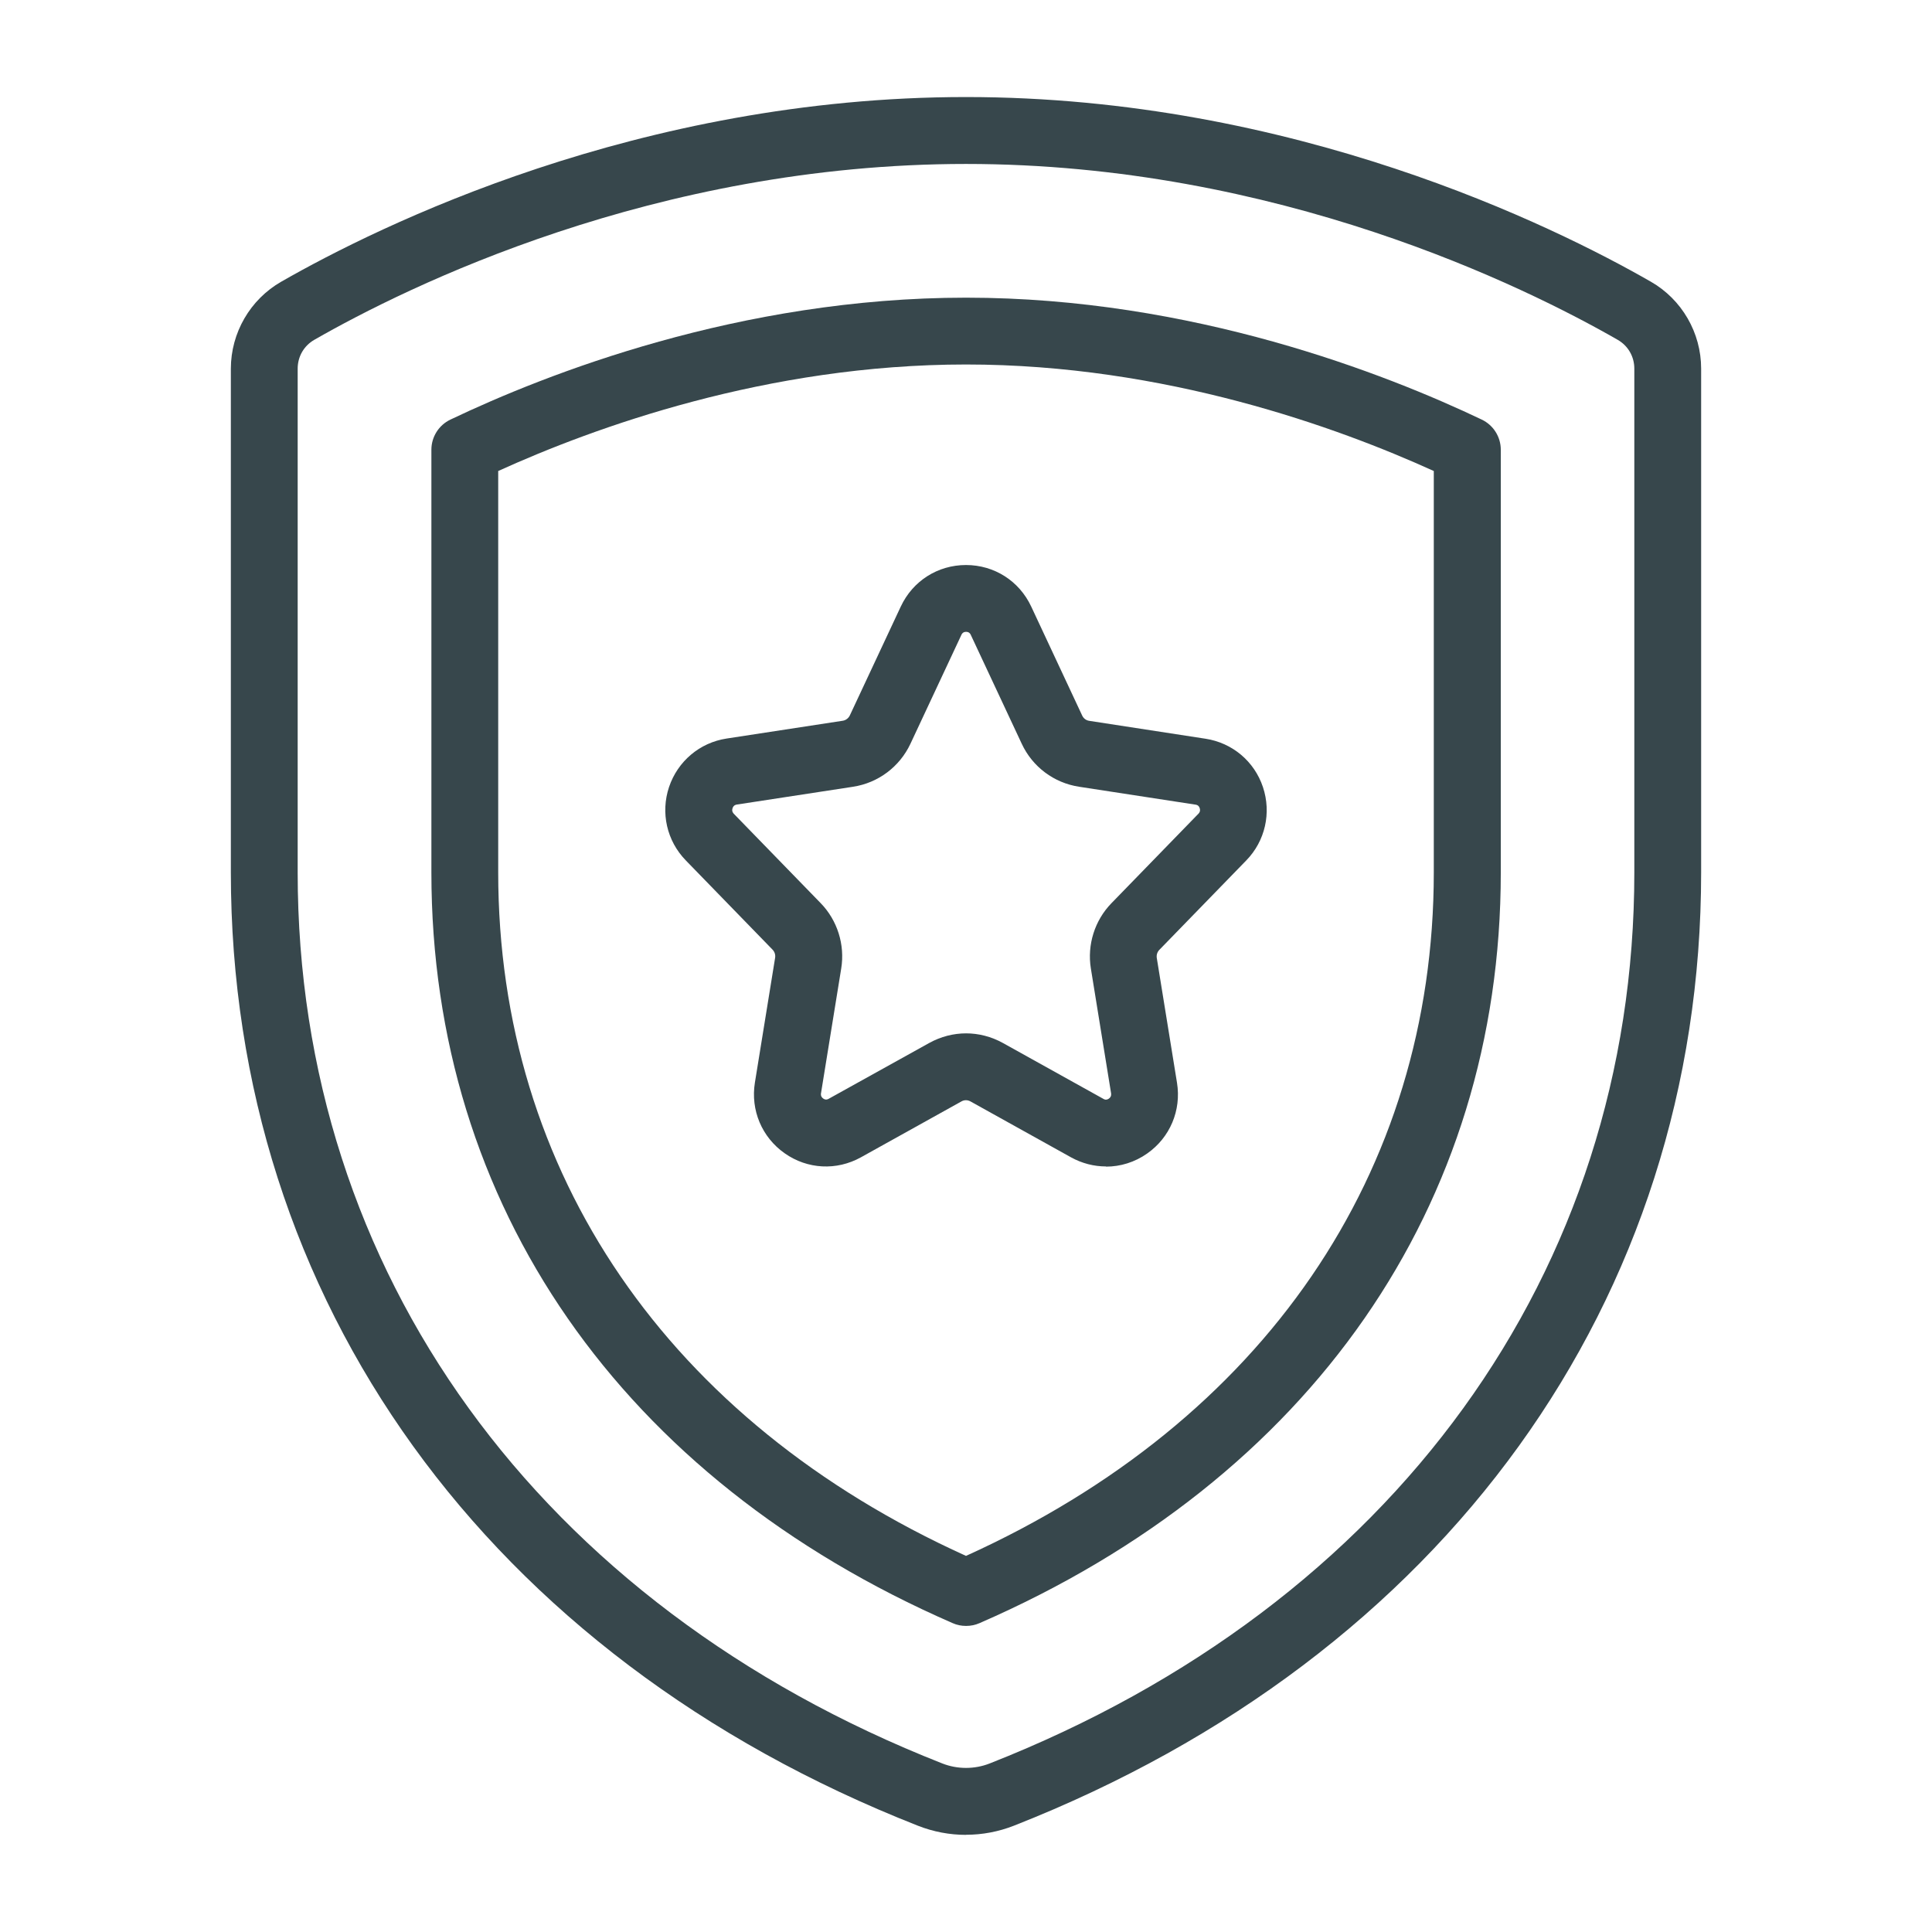
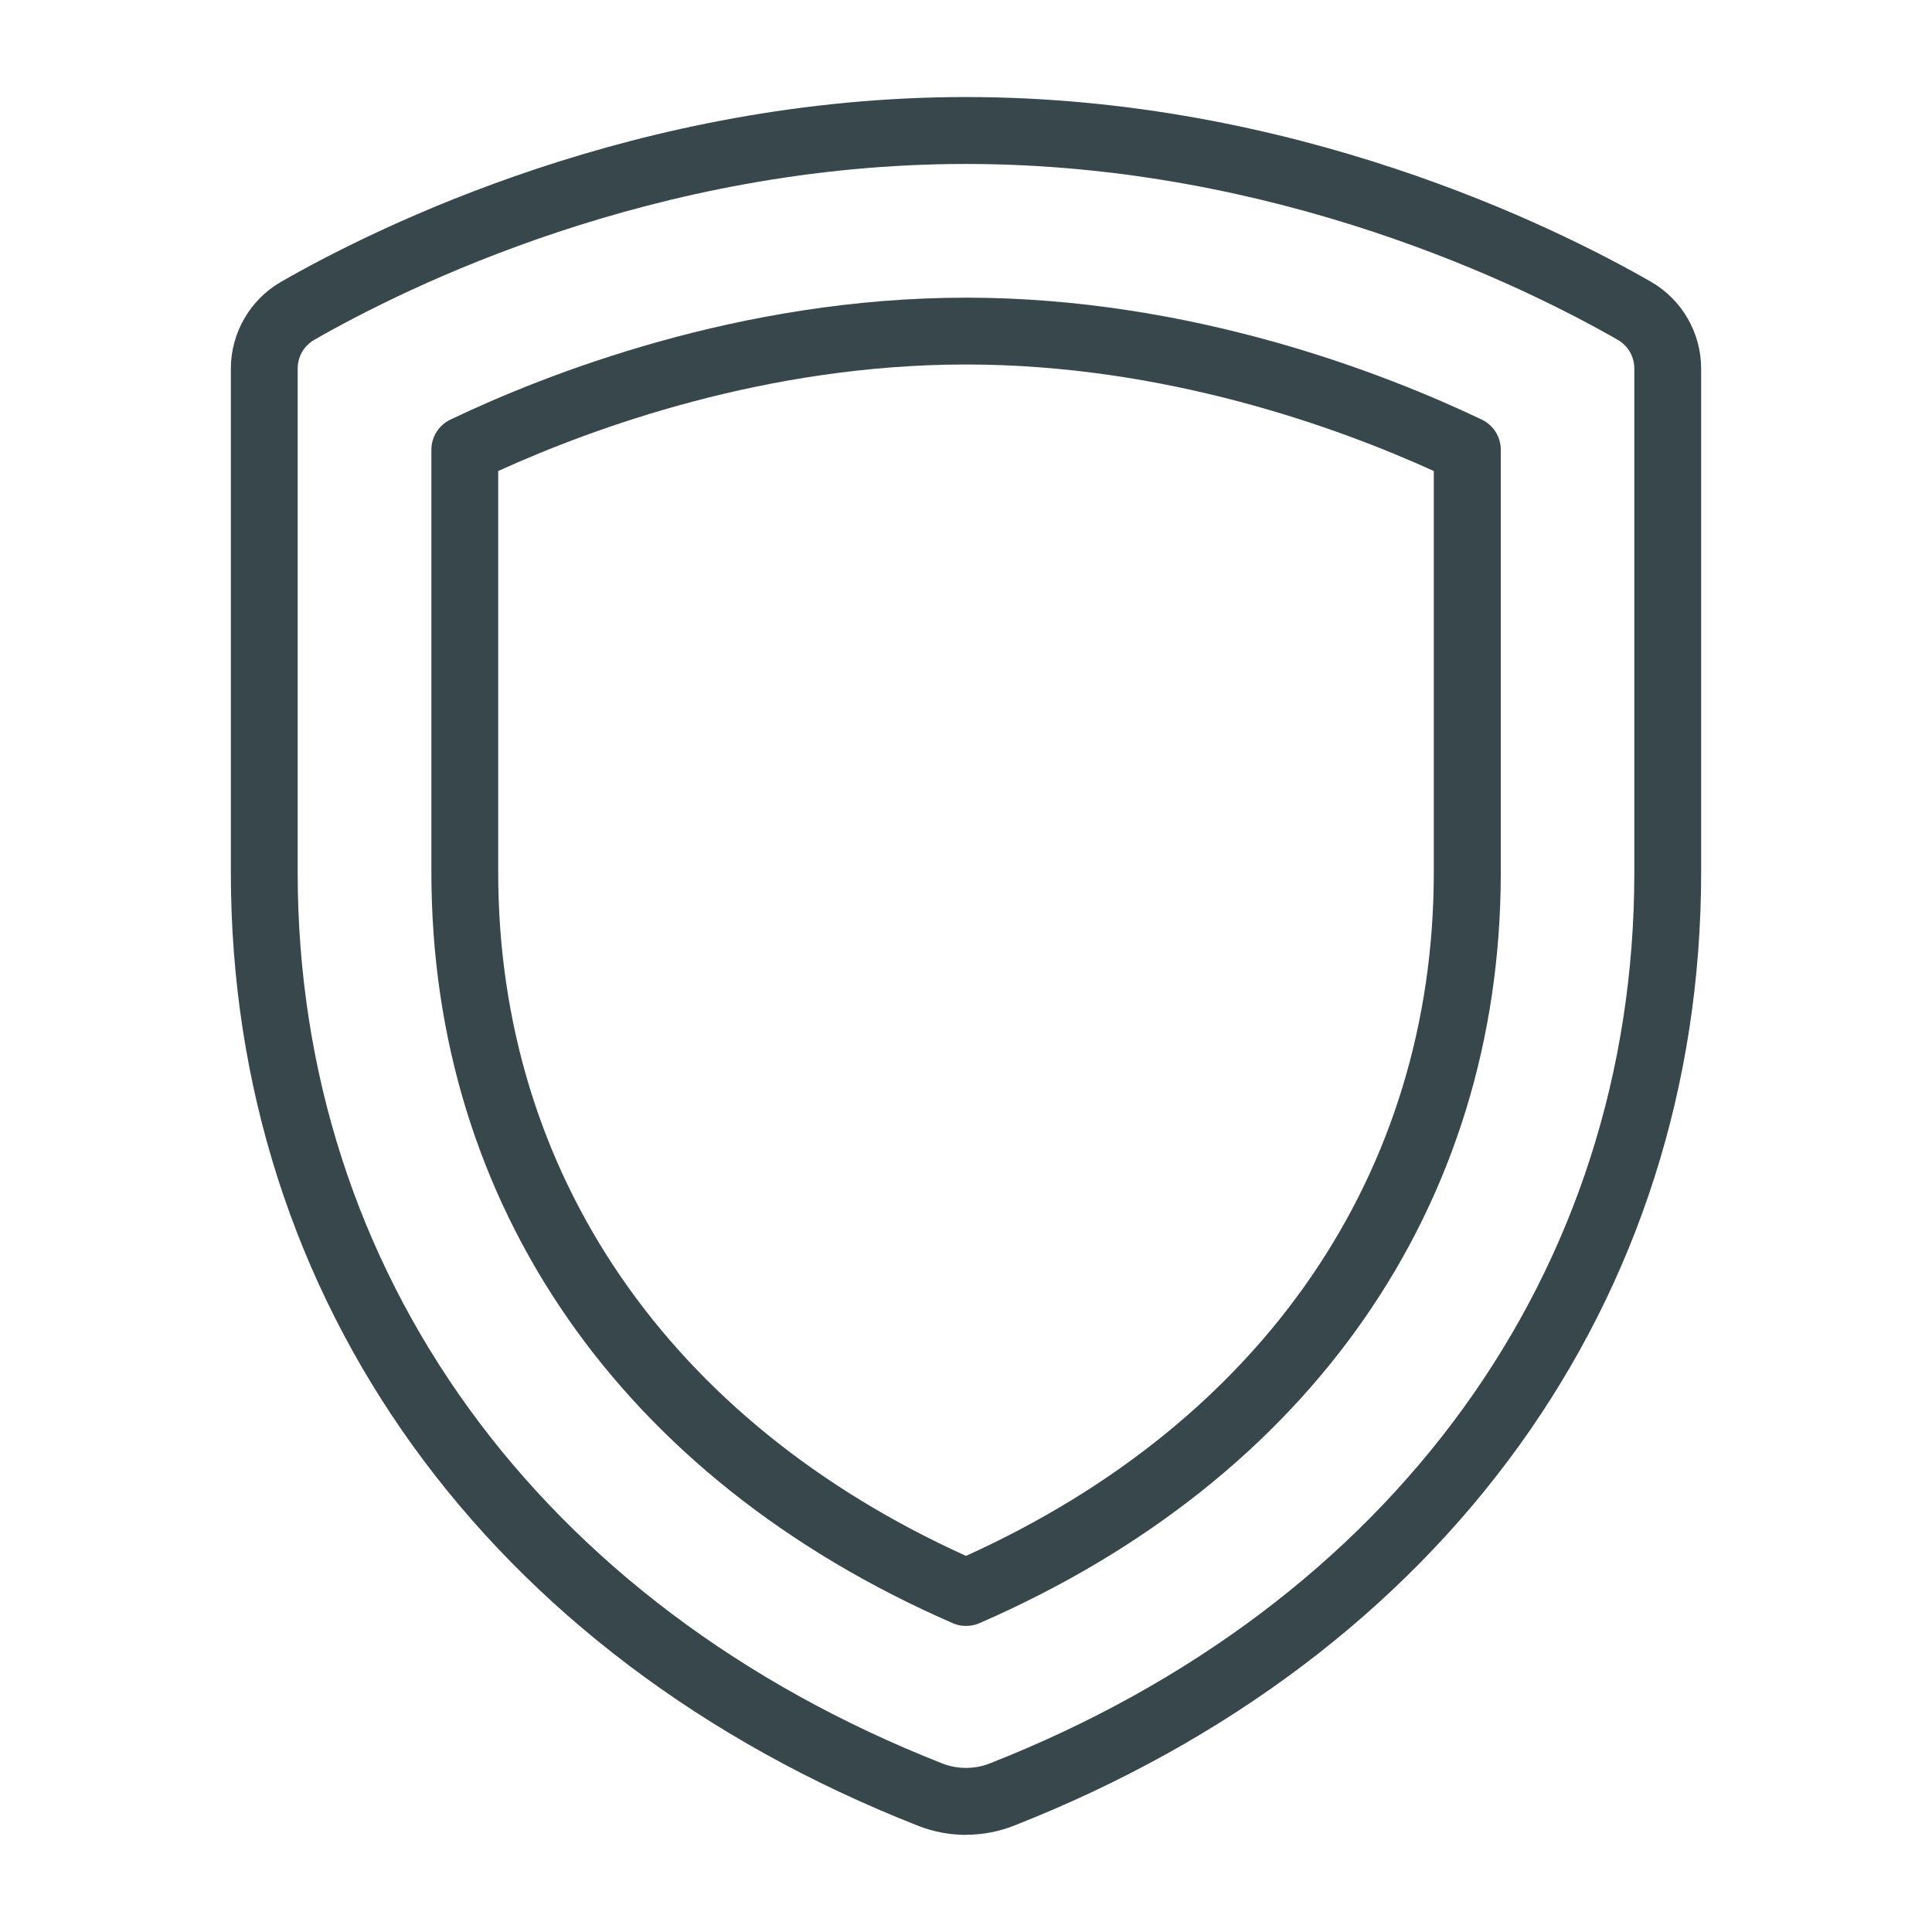
<svg xmlns="http://www.w3.org/2000/svg" id="Layer_1" data-name="Layer 1" viewBox="0 0 216 216">
  <defs>
    <style>
      .cls-1 {
        fill: #37474c;
        stroke-width: 0px;
      }
    </style>
  </defs>
  <path class="cls-1" d="M108,205.14c-1.82,0-3.64-.34-5.37-1.02-48.1-18.91-76.82-58.75-76.82-106.58v-56.32c0-4.01,2.16-7.74,5.64-9.73,10.83-6.2,39.97-20.64,76.55-20.64s65.73,14.43,76.56,20.64c3.48,1.99,5.63,5.72,5.63,9.72v56.32c0,47.82-28.72,87.66-76.82,106.58-1.73.68-3.55,1.02-5.37,1.02ZM108,18.33c-34.79,0-62.53,13.74-72.84,19.65-1.18.67-1.88,1.88-1.88,3.24v56.32c0,44.63,26.95,81.88,72.08,99.62,1.68.66,3.6.66,5.28,0,45.13-17.75,72.08-54.99,72.08-99.62v-56.32c0-1.36-.7-2.57-1.88-3.24-10.31-5.91-38.05-19.65-72.84-19.65Z" />
  <path class="cls-1" d="M108,181.78c-.51,0-1.02-.1-1.49-.31-37.04-16.14-58.28-46.73-58.28-83.92v-47.27c0-1.44.83-2.75,2.13-3.37,10.67-5.09,32.35-13.63,57.65-13.63s46.97,8.54,57.65,13.63c1.3.62,2.13,1.93,2.13,3.37v47.27c0,37.2-21.24,67.79-58.28,83.92-.48.21-.98.31-1.49.31ZM55.7,52.66v44.88c0,33.59,19.04,61.35,52.3,76.41,33.26-15.06,52.3-42.82,52.3-76.41v-44.88c-10.69-4.86-30.05-11.91-52.3-11.91s-41.61,7.05-52.3,11.91Z" />
-   <path class="cls-1" d="M123.65,130.41c-1.34,0-2.68-.34-3.91-1.02l-11.24-6.25c-.32-.18-.7-.18-1.01,0l-11.24,6.25c-2.72,1.51-5.98,1.34-8.52-.45-2.55-1.79-3.83-4.82-3.33-7.91l2.26-13.95c.05-.33-.05-.66-.28-.9l-9.71-9.99c-2.12-2.18-2.83-5.32-1.87-8.2.97-2.88,3.43-4.96,6.43-5.42l12.99-1.99c.34-.05.64-.28.79-.59l5.7-12.18c1.34-2.86,4.13-4.64,7.29-4.64s5.95,1.78,7.29,4.64l5.7,12.19c.15.32.44.54.79.59l13,2c3,.46,5.46,2.53,6.42,5.41s.25,6.02-1.86,8.19l-9.73,10.01c-.23.24-.33.57-.28.9l2.26,13.95c.5,3.09-.78,6.12-3.33,7.91-1.39.98-3,1.47-4.61,1.47ZM107.99,115.53c1.42,0,2.84.36,4.14,1.08l11.24,6.25c.08.05.3.17.6-.03.31-.22.26-.51.25-.6l-2.26-13.95c-.43-2.65.43-5.38,2.3-7.3l9.73-10.01c.06-.06.25-.26.14-.61-.11-.35-.38-.39-.47-.4l-13.01-2c-2.82-.43-5.22-2.23-6.42-4.81l-5.7-12.18c-.04-.09-.16-.33-.52-.33s-.48.24-.52.33l-5.7,12.18c-1.21,2.58-3.61,4.38-6.42,4.81l-12.99,1.99c-.09.01-.37.06-.48.41-.12.35.08.55.14.62l9.71,9.99c1.87,1.92,2.73,4.65,2.3,7.3l-2.26,13.95c-.02.09-.06.38.25.6.29.2.51.08.6.03l11.24-6.24h0c1.3-.72,2.72-1.08,4.14-1.08Z" />
</svg>